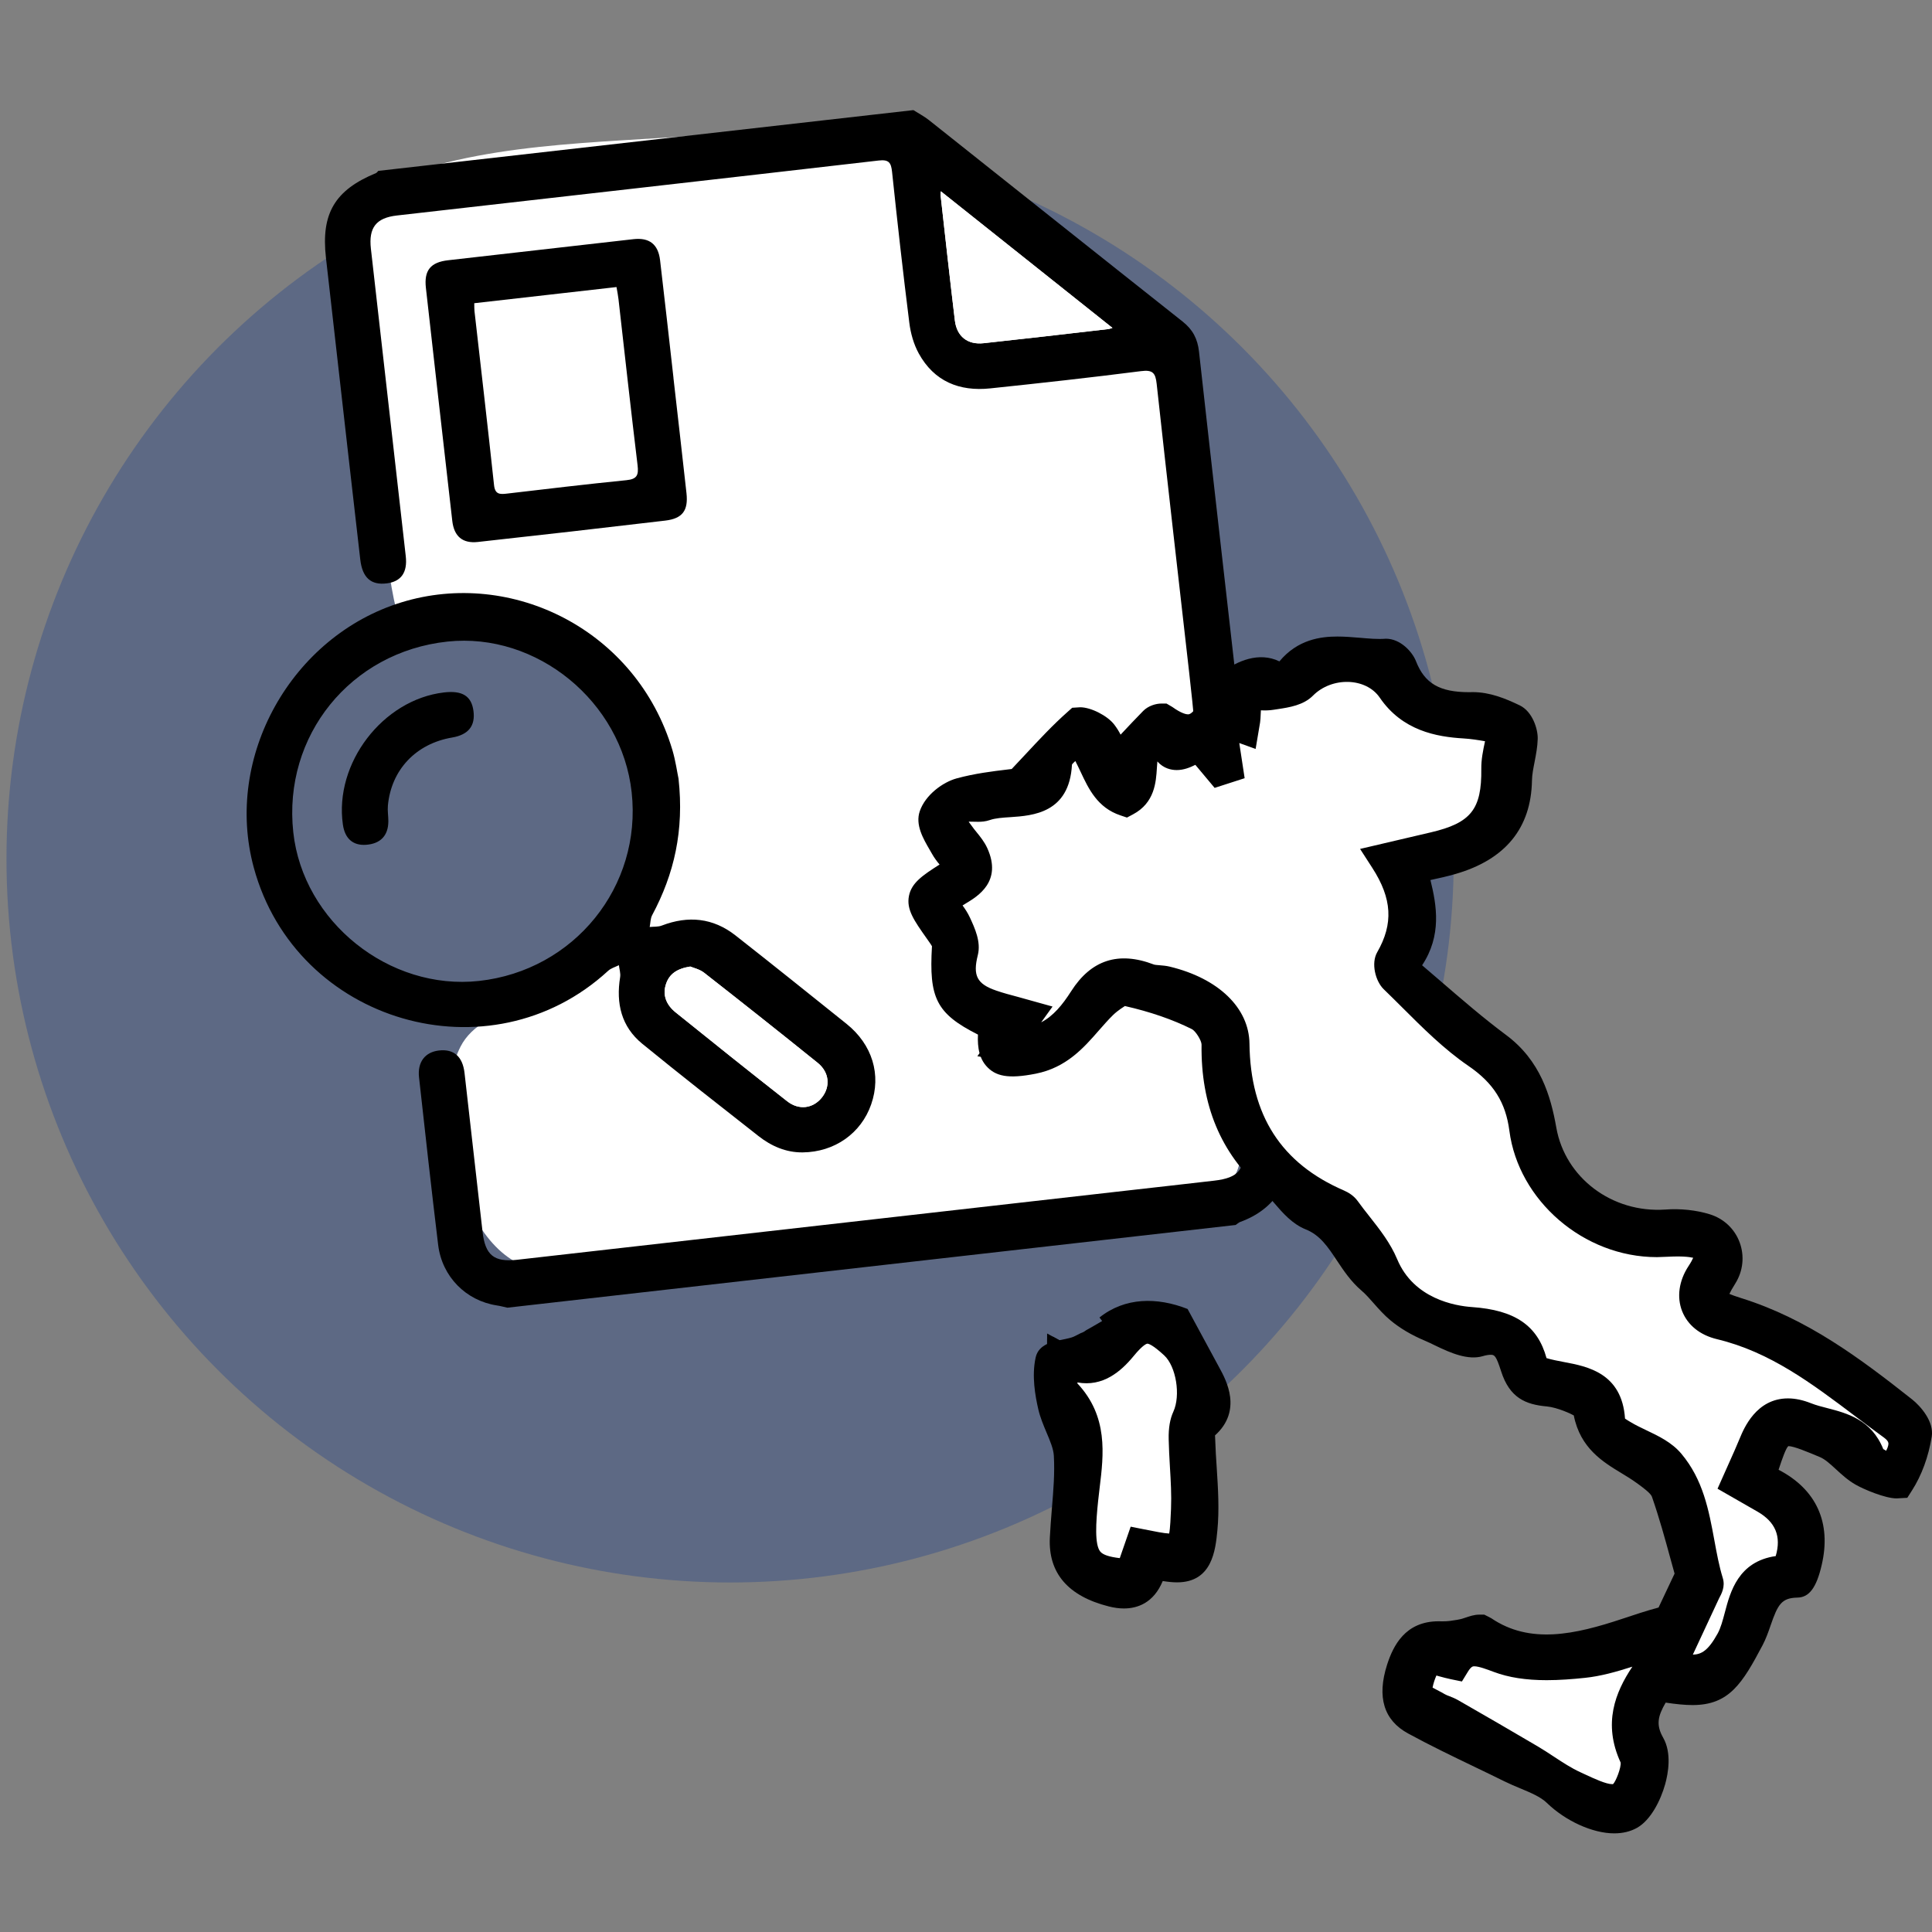
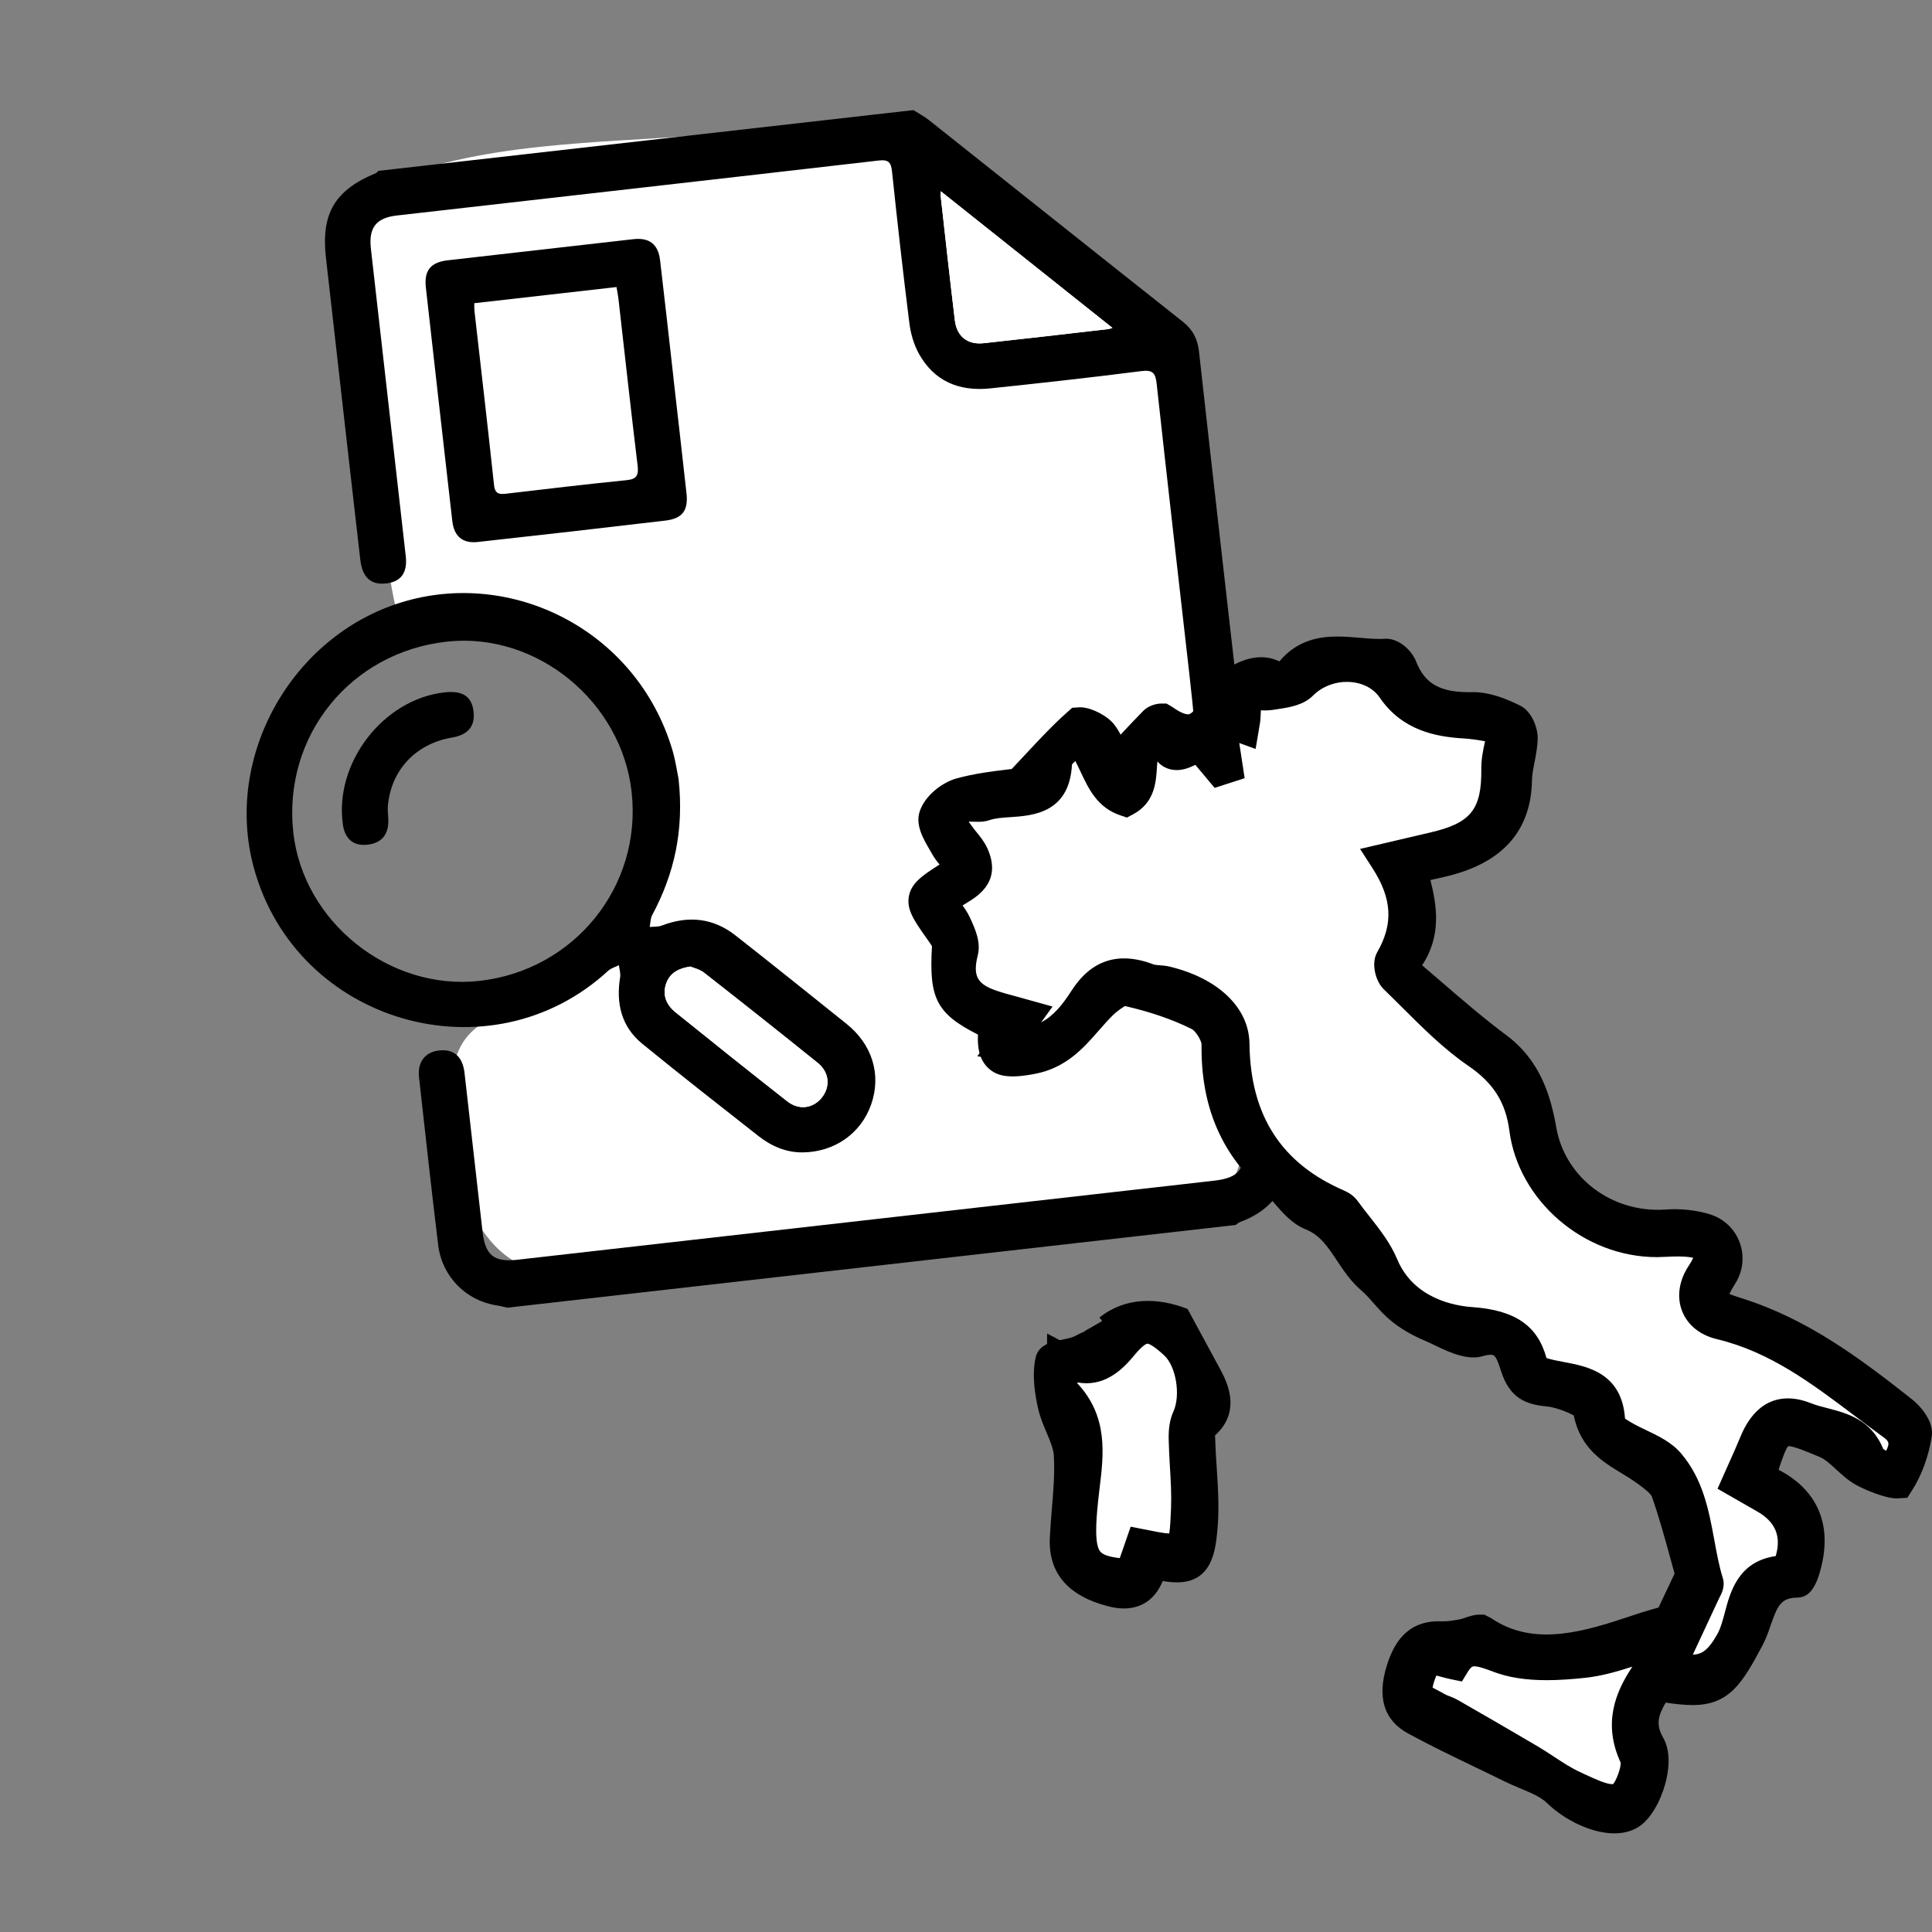
<svg xmlns="http://www.w3.org/2000/svg" version="1.1" id="Camada_1" x="0px" y="0px" width="550px" height="550px" viewBox="0 0 550 550" xml:space="preserve">
  <rect x="0" y="0" width="550" height="550" fill="#808080" stroke="none" />
-   <circle opacity="0.5" fill="#3B5389" cx="207.844" cy="244.5" r="206" />
  <g>
    <g>
      <g>
        <g>
          <path fill="#FFFFFF" d="M355.794,254.439c-58.007,6.588-83.774-39.833-25.771-46.422c4.631-0.526,8.926-0.376,12.929,0.24 c0.648-0.387,1.23-0.835,1.909-1.197c-0.028-0.248-0.037-0.493-0.059-0.75c-1.897-20.469-5.983-40.305-9.069-60.506 c-2.498-16.333,0.513-35.59-9.682-49.823c-8.978-12.558-22.638-28.576-34.652-38.716 c-18.803-15.853-44.183-23.902-78.684-19.983c-30.435,3.457-64.595,1.997-93.982,11.35 c-28.517,9.065-10.015,46.154-9.678,69.813c0.247,18.238-0.569,37.539,3.835,55.525c38.886-2.397,71.879,3.285,74.835,48.242 c1.212,18.376-4.191,38.152-17.082,51.715c-11.677,12.305-33.134,11.539-39.532,24.01c-9.696,18.877,1.049,66.871,27.873,63.718 c59.131-6.977,118.28-14.059,177.559-19.909c15.735-1.538,18.227-8.182,16.309-24.201c-0.621-5.151-0.992-10.321-1.476-15.48 c-1.113-1.83-2.033-3.8-2.897-5.772C345.896,297.028,358.725,254.106,355.794,254.439z" />
        </g>
      </g>
      <g>
        <g>
          <path d="M351.035,301.534c0.928,8.167,1.855,16.335,2.783,24.504c0.779,6.858-1.188,9.263-8.124,10.067 c-8.113,0.949-16.214,1.842-24.333,2.764c-58.037,6.592-116.079,13.185-174.118,19.759c-6.622,0.752-9.115-1.306-9.873-7.98 c-1.728-15.062-3.414-30.118-5.125-45.18c-0.533-4.692-3.041-6.896-7.275-6.415c-3.96,0.45-6.164,3.288-5.681,7.644 c1.763,15.912,3.52,31.825,5.448,47.717c1.116,9.056,7.921,15.861,16.696,17.216c1.015,0.149,2.013,0.427,3.018,0.642 l207.317-23.547c0.431-0.289,0.814-0.68,1.283-0.856c9.887-3.588,15.021-11.636,13.86-21.921 c-0.353-3.179-0.723-6.36-1.084-9.54C359.593,312.783,354.632,307.593,351.035,301.534z" />
        </g>
        <g>
          <path d="M353.898,203.615l-6.708,2.336c1.846-0.807,3.804-1.521,5.863-2.098c-3.928-34.581-7.88-69.155-11.722-103.756 c-0.405-3.645-1.771-6.256-4.647-8.544c-24.1-19.06-48.109-38.227-72.185-57.326c-1.379-1.099-2.975-1.929-4.471-2.881 L107.695,48.647c-0.225,0.221-0.414,0.518-0.675,0.638c-11.687,4.815-15.649,11.49-14.237,24.026 c1.082,9.583,2.171,19.175,3.259,28.758c2.166,19.066,4.314,38.128,6.516,57.192c0.591,5.2,3.06,7.383,7.553,6.81 c4.084-0.515,5.927-3.102,5.402-7.719c-3.297-29.182-6.628-58.358-9.925-87.536c-0.684-6.018,1.479-8.797,7.413-9.471 c45.715-5.203,91.436-10.368,137.129-15.648c2.933-0.34,3.549,0.612,3.825,3.259c1.512,14.327,3.112,28.656,4.913,42.963 c0.374,2.982,1.245,6.085,2.681,8.697c4.372,7.955,11.562,10.875,20.327,9.952c14.33-1.502,28.667-3.085,42.96-4.914 c3.314-0.428,4.107,0.504,4.442,3.606c2.995,27.399,6.141,54.781,9.251,82.167c0.622,5.481,1.222,10.938,1.627,16.433 c0.899,0.078,1.754,0.238,2.621,0.361c2.913-0.908,6.571-1.883,10.65-2.936C353.587,204.729,353.742,204.172,353.898,203.615z M315.351,93.7c-11.786,1.365-23.552,2.735-35.346,4.005c-4.563,0.493-7.629-1.929-8.173-6.475 c-1.417-11.768-2.712-23.552-4.031-35.348c-0.066-0.58,0.025-1.177,0.033-1.429c16.281,12.964,32.576,25.935,48.862,38.899 C316.49,93.401,315.93,93.635,315.351,93.7z" />
        </g>
      </g>
      <g>
        <g>
          <path d="M193.164,221.683c1.622,14.762-1.24,27.133-7.502,38.831c-0.521,0.968-0.482,2.251-0.709,3.382 c1.161-0.123,2.42,0,3.467-0.413c7.527-2.883,14.582-2.188,20.958,2.815c10.588,8.309,21.081,16.732,31.584,25.15 c7.378,5.905,9.994,14.512,7.039,22.962c-2.873,8.234-10.41,13.565-19.5,13.655c-4.737,0.048-8.902-1.774-12.573-4.649 c-11.089-8.703-22.188-17.38-33.114-26.299c-5.942-4.868-7.479-11.491-6.277-18.93c0.181-1.09-0.214-2.271-0.351-3.414 c-1.035,0.526-2.261,0.852-3.087,1.622c-33.592,30.905-88.808,14.849-100.843-29.372c-8.589-31.594,10.747-65.886,41.971-75.529 c31.561-9.741,67.025,7.938,77.19,42.022C192.343,216.651,192.787,219.928,193.164,221.683z M179.82,225.537 c-2.833-25.834-27.021-45.604-52.441-42.892c-27.574,2.944-46.872,26.806-43.889,54.271 c2.772,25.494,27.316,45.142,52.889,42.337C163.458,276.274,182.774,252.399,179.82,225.537z M196.506,275.154 c-3.854,0.608-5.929,2.151-6.869,4.853c-1.161,3.311,0.114,6.108,2.684,8.185c10.537,8.499,21.113,16.95,31.771,25.313 c3.36,2.643,7.384,2.061,9.868-1.05c2.486-3.12,2.156-7.186-1.165-9.867c-10.705-8.632-21.487-17.175-32.323-25.649 C199.162,275.902,197.336,275.515,196.506,275.154z" />
        </g>
      </g>
      <g>
        <g>
          <path d="M191.711,107.549c1.243,10.942,2.505,21.883,3.715,32.85c0.541,4.938-1.129,7.217-6.016,7.801 c-17.787,2.108-35.578,4.128-53.373,6.088c-4.384,0.48-6.775-1.614-7.282-5.996c-2.522-22.105-5.033-44.214-7.509-66.326 c-0.566-4.989,1.309-7.31,6.332-7.88c17.573-2.021,35.148-4.018,52.732-5.999c4.532-0.515,7.059,1.431,7.599,5.979 c1.323,11.147,2.547,22.315,3.815,33.481L191.711,107.549z M175.505,81.719c-7.017,0.797-13.631,1.548-20.265,2.302 c-6.693,0.76-13.395,1.521-20.225,2.297c0.024,0.984-0.012,1.611,0.056,2.21c1.876,16.522,3.801,33.018,5.569,49.542 c0.278,2.647,1.588,2.694,3.607,2.457c11.362-1.336,22.711-2.687,34.086-3.828c3.019-0.299,3.505-1.457,3.173-4.239 c-1.906-15.762-3.646-31.542-5.437-47.316C175.955,84.115,175.743,83.106,175.505,81.719z" />
        </g>
      </g>
      <g>
        <g>
          <path fill="#FFFFFF" d="M267.833,54.454c16.281,12.964,32.576,25.935,48.862,38.899c-0.206,0.048-0.767,0.282-1.346,0.348 c-11.786,1.365-23.552,2.735-35.346,4.005c-4.563,0.493-7.628-1.929-8.173-6.475c-1.417-11.768-2.712-23.552-4.032-35.348 C267.735,55.302,267.826,54.705,267.833,54.454z" />
        </g>
      </g>
      <g>
        <g>
          <path fill="#FFFFFF" d="M196.506,275.154c0.831,0.36,2.656,0.747,3.966,1.784c10.837,8.474,21.62,17.018,32.323,25.649 c3.321,2.683,3.651,6.747,1.165,9.867c-2.483,3.112-6.508,3.692-9.867,1.05c-10.658-8.363-21.233-16.813-31.771-25.313 c-2.569-2.076-3.846-4.874-2.684-8.185C190.578,277.306,192.652,275.762,196.506,275.154z" />
        </g>
      </g>
      <g>
        <g>
          <path d="M126.357,197.128c5.23-0.62,7.852,0.995,8.423,5.228c0.584,4.285-1.434,6.816-6.059,7.6 c-10.302,1.739-17.354,9.178-18.297,19.382c-0.135,1.455,0.131,2.947,0.131,4.433c-0.003,4.111-2.239,6.445-6.39,6.729 c-3.688,0.242-5.981-1.768-6.551-5.758C95.11,217.296,108.95,199.195,126.357,197.128z" />
        </g>
      </g>
    </g>
  </g>
  <g>
    <path d="M500.773,420.9c11.262,4.28,16.125,12.004,13.417,23.62c-0.483,2.087-1.66,5.736-2.58,5.754 c-10.741,0.188-10.554,9.75-13.842,15.965c-7.887,14.931-9.796,16.168-25.849,13.515c-3.41,5.322-6.313,10.247-2.386,17.178 c2.918,5.154-1.426,17.05-5.743,19.473c-5.129,2.892-14.624-0.918-20.297-6.418c-3.414-3.297-8.682-4.683-13.138-6.895 c-9.122-4.507-18.403-8.716-27.323-13.568c-5.791-3.146-5.692-8.468-3.847-14.241c1.822-5.656,4.562-9.546,11.209-9.192 c1.947,0.104,3.935-0.301,5.88-0.619c1.952-0.311,4.568-1.837,5.691-1.08c17.76,12.103,34.352,2.21,51.226-2.351 c0.831-0.23,1.688-0.281,2.042-0.346c1.989-4.207,3.846-8.13,6.294-13.304c-1.972-6.913-4.085-15.504-6.993-23.813 c-0.857-2.467-3.729-4.438-6.046-6.135c-6.204-4.545-14.123-6.736-16.017-16.372c-0.563-2.846-7.495-5.814-11.723-6.196 c-5.216-0.468-7.502-1.908-9.085-6.849c-1.479-4.617-2.99-9.592-10.837-7.303c-3.783,1.114-9.07-2.396-13.492-4.252 c-3.072-1.29-6.098-2.998-8.653-5.116c-3.004-2.493-5.239-5.915-8.22-8.452c-6.313-5.392-8.186-14.585-17.05-18.121 c-4.386-1.75-7.296-6.983-11.095-10.395c-11.324-10.166-15.938-22.878-15.734-37.941c0.035-2.907-2.645-7.212-5.251-8.521 c-6.304-3.146-13.199-5.373-20.095-6.947c-2.155-0.485-5.557,1.82-7.521,3.731c-6.02,5.887-10.146,13.611-19.734,15.503 c-9.496,1.876-12.076,0.212-10.76-9.386c-12.977-6.083-14.207-8.274-13.392-22.181c0.094-1.635-1.205-3.544-2.263-5.031 c-6.312-8.935-6.296-9.191,2.898-15.025c0.956-0.609,1.821-1.344,3.746-2.757c-1.774-2.104-3.726-3.811-4.921-5.95 c-1.512-2.695-3.935-6.25-3.172-8.477c0.938-2.741,4.446-5.639,7.387-6.444c6.455-1.758,13.25-2.255,16.707-2.774 c6.508-6.869,11.314-12.367,16.744-17.175c0.793-0.707,5.296,1.228,6.665,3.023c2.112,2.747,3.006,6.443,3.835,8.396 c4.191-4.464,7.65-8.239,11.229-11.881c0.512-0.53,1.954-0.955,2.395-0.635c12.791,9.228,13.746-5.649,19.545-9.937 c5.125-3.785,9.369-5.27,14.798-0.417c7.185-13.214,19.183-7.45,29.435-8.229c1.274-0.097,3.429,1.998,4.021,3.535 c3.731,9.527,11.044,11.897,20.467,11.686c3.782-0.079,7.804,1.636,11.332,3.325c1.43,0.688,2.605,3.535,2.553,5.355 c-0.114,3.96-1.563,7.895-1.635,11.854c-0.193,11.379-6.038,18.75-18.474,22.354c-3.553,1.034-7.213,1.697-11.448,2.669 c2.299,9.229,5.735,18.76-3.067,28.322c9.37,7.868,18.053,15.832,27.455,22.843c8.134,6.045,10.908,14.284,12.535,23.521 c2.97,16.786,18.484,28.305,35.801,27.04c3.642-0.265,7.54,0.089,11.005,1.167c5.668,1.75,7.75,8.186,4.783,12.941 c-4.445,7.108-3.677,8.469,4.257,10.942c17.876,5.587,32.646,16.61,47.083,28.041c1.892,1.501,4.235,4.444,3.926,6.329 c-0.761,4.747-2.404,9.6-4.961,13.604c-0.519,0.813-6.918-1.388-10.051-3.173c-3.807-2.2-6.622-6.399-10.571-8.052 C505.945,404.794,505.759,405.094,500.773,420.9z M267.813,257.139c1.347,1.855,3.148,3.71,4.171,5.93 c1.117,2.405,2.565,5.419,1.99,7.699c-1.99,7.866,0.203,12.767,8.161,15.505c3.101,1.079,6.312,1.813,10.051,2.866 c-1.957,2.721-3.509,4.878-5.684,7.894c11.457,1.229,17.517-5.013,22.257-12.438c4.684-7.345,10.445-8.714,18.085-5.799 c1.574,0.593,3.421,0.381,5.092,0.778c11.794,2.838,19.146,9.459,19.236,17.608c0.254,21.542,9.519,37.18,29.628,45.879 c0.761,0.326,1.575,0.847,2.035,1.502c3.693,5.155,8.345,9.937,10.729,15.646c4.828,11.526,16.025,15.753,25.176,16.39 c11.138,0.777,16.001,4.383,17.645,13.409c8.789,3.983,21.535,0.547,21.764,15.354c0.017,1.149,2.236,2.476,3.66,3.333 c4.474,2.723,10.198,4.304,13.365,8.063c8.051,9.556,7.435,22.46,10.945,33.812c0.265,0.85-0.676,2.105-1.145,3.121 c-3.187,6.896-6.391,13.779-9.662,20.817c9.372,2.811,13.561,0.036,17.609-7.248c4.013-7.224,2.016-19.378,15.063-19.96 c0.654-0.026,1.504-1.601,1.837-2.6c2.529-7.549-0.059-14.091-7.104-18.21c-2.679-1.564-5.375-3.085-7.984-4.577 c1.744-3.944,3.324-7.303,4.729-10.725c2.708-6.585,6.64-10.588,14.41-7.512c6.525,2.588,14.646,2.093,18.049,10.545 c0.848,2.112,4.147,3.243,6.295,4.809c4.243-4.968,5.764-9.813,0.778-13.438c-15.417-11.183-29.814-24.131-49.166-28.764 c-7.134-1.716-9.229-8.002-5.382-13.879c4.304-6.576,2.88-9.361-5.101-9.759c-2.572-0.123-5.164,0.105-7.746,0.159 c-17.977,0.3-35.128-14.303-37.427-32.036c-1.219-9.342-5.442-16.035-13.567-21.594c-8.674-5.94-15.903-13.994-23.54-21.366 c-1.06-1.024-1.734-3.882-1.08-5.021c5.331-9.28,5.164-18.368-1.521-28.719c5.358-1.257,9.625-2.263,13.897-3.263 c13.539-3.164,18.015-9,17.854-22.522c-0.044-3.43,1.095-6.877,1.909-11.483c-3.625-0.557-7.391-1.423-11.211-1.65 c-8.147-0.479-15.424-2.37-20.383-9.638c-5.85-8.572-18.473-8.796-25.967-1.221c-1.91,1.937-5.697,2.255-8.717,2.742 c-2.336,0.379-4.828-0.143-7.25-0.248c-0.085,2.334-0.157,4.686-0.281,7.018c-0.056,0.763-0.251,1.521-0.453,2.75 c-2.039-0.733-3.754-1.361-6.673-2.423c0.759,5.021,1.413,9.38,2.068,13.729c-0.655,0.213-1.326,0.425-1.981,0.637 c-1.908-2.272-3.802-4.542-5.906-7.053c-4.127,2.227-8.873,5.833-10.166-2.635c-11.03,1.864-2.277,13.965-10.801,18.475 c-7.664-2.546-7.918-11.723-13.4-17.973c-2.032,2.157-6.061,4.421-6.223,6.921c-0.867,14.497-12.834,9.743-20.427,12.385 c-1.81,0.626-4.145-0.194-5.951,0.46c-1.615,0.592-3.605,2.096-3.993,3.581c-0.303,1.183,1.464,2.986,2.45,4.42 c1.313,1.942,3.143,3.642,4.092,5.735C280.878,252.045,271.35,252.196,267.813,257.139z M413.97,473.619 c-3.041-0.628-7.169-2.172-7.622-1.448c-1.822,2.917-3.184,6.541-3.234,9.917c-0.016,1.352,3.768,2.828,5.905,4.118 c1.185,0.708,2.617,1.025,3.835,1.726c7.542,4.333,15.072,8.681,22.559,13.107c4.243,2.494,8.185,5.571,12.614,7.604 c4.165,1.892,9.756,4.862,12.934,3.43c2.918-1.326,5.931-9.033,4.597-11.961c-4.588-10.021-1.218-17.545,4.411-25.28 c1.512-2.076,2.398-4.604,4.128-8.053c-8.921,2.546-16.019,5.605-23.353,6.364c-7.903,0.831-16.691,1.292-23.853-1.396 C420.836,469.465,417.213,468.332,413.97,473.619z" />
    <path d="M459.525,521.919c-6.097,0-13.813-3.482-19.179-8.681c-1.771-1.715-4.581-2.882-7.566-4.129 c-1.506-0.627-3.009-1.262-4.431-1.961c-2.838-1.405-5.699-2.777-8.558-4.156c-6.364-3.059-12.726-6.125-18.927-9.504 c-6.931-3.764-8.942-10.357-5.99-19.586c1.715-5.303,5.09-12.359,14.691-12.359l1.067,0.021c1.584,0.015,2.874-0.215,4.092-0.418 c1.29-0.22,1.815-0.414,2.326-0.591c1.228-0.425,2.625-0.902,4.092-0.902h1.398l1.968,1.007 c11.022,7.505,23.832,4.677,37.392,0.159c3.371-1.122,6.729-2.245,10.115-3.155c0.044-0.01,0.088-0.025,0.132-0.025l4.567-9.669 l-1.155-4.174c-1.503-5.517-3.211-11.756-5.303-17.732c-0.337-0.972-2.62-2.633-3.978-3.634c-1.807-1.316-3.246-2.185-4.668-3.041 c-5.235-3.164-11.75-7.097-13.588-16.441c-0.52-0.346-4.66-2.289-7.68-2.564c-6.046-0.538-10.575-2.439-12.997-9.97 c-1.449-4.563-1.924-4.737-2.968-4.737c-0.619,0-1.391,0.131-2.283,0.396c-4.151,1.219-9.085-0.875-13.444-2.997 c-1.052-0.513-2.084-1.017-3.076-1.433c-3.763-1.582-7.063-3.535-9.785-5.809c-1.715-1.423-3.215-3.102-4.704-4.79 c-1.14-1.291-2.263-2.6-3.569-3.704c-2.953-2.536-4.969-5.56-6.914-8.478c-2.572-3.888-4.807-7.249-8.873-8.874 c-3.853-1.54-6.613-4.74-9.035-7.566c-1.099-1.283-2.194-2.583-3.406-3.661c-11.823-10.624-17.457-24.157-17.234-41.387 c0.007-1.147-1.686-3.863-2.751-4.403c-5.478-2.739-11.896-4.95-19.072-6.576c-0.143,0.123-1.895,1.132-3.362,2.555 c-1.414,1.38-2.705,2.874-4.014,4.358c-4.347,4.984-9.289,10.624-18.006,12.349c-7.832,1.546-11.499,0.77-14.135-2.254 c-0.68-0.786-1.184-1.663-1.536-2.6l-0.91-0.105l0.601-0.832c-0.469-1.68-0.557-3.509-0.469-5.34 c-11.952-6.026-13.949-10.5-13.092-25.147c-0.115-0.282-1.115-1.689-1.44-2.147c-3.669-5.19-5.879-8.317-5.109-12.199 c0.743-3.73,3.905-5.86,8.713-8.919c-0.766-0.91-1.501-1.9-2.136-3.021l-0.655-1.142c-1.858-3.182-4.172-7.144-2.847-11.014 c1.581-4.649,6.574-8.273,10.484-9.344c5.173-1.415,10.412-2.042,14.23-2.5c0.512-0.064,1.008-0.125,1.461-0.179l3.568-3.801 c4.379-4.701,8.162-8.759,12.369-12.482l1.281-1.147l2.287-0.142c3.033,0,7.744,2.387,9.689,4.934 c0.705,0.919,1.311,1.89,1.803,2.863c2.219-2.369,4.307-4.587,6.434-6.752c1.418-1.449,3.615-2.104,5.164-2.104h1.469l1.645,0.963 c2.643,1.9,4.013,2.112,4.489,2.112c1.06,0,2.19-1.608,3.616-3.997l-0.238-1.536l0.945,0.335c1.47-2.51,3.013-5.058,5.401-6.825 c4.244-3.127,10.429-5.902,16.284-3.057c5.195-6.243,11.745-7.073,16.521-7.073c2.095,0,4.25,0.178,6.392,0.354 c2.501,0.213,5.002,0.459,7.38,0.265c0.011,0,0.018,0,0.025,0c4.109,0,7.516,3.714,8.56,6.401 c2.479,6.347,6.731,8.822,15.147,8.822l1-0.019c0.006,0,0.006,0,0.006,0c4.899,0,9.301,1.813,13.387,3.773 c3.632,1.76,5.197,6.746,5.116,9.556c-0.059,2.193-0.469,4.384-0.895,6.567c-0.339,1.744-0.706,3.494-0.74,5.244 c-0.238,13.56-7.559,22.514-21.745,26.625c-2.297,0.672-4.649,1.193-7.161,1.731c1.806,7.285,3.235,15.789-2.37,24.267 c1.743,1.477,3.458,2.96,5.164,4.428c6.355,5.481,12.357,10.662,18.755,15.425c9.78,7.276,12.715,17.415,14.287,26.369 c2.521,14.267,15.856,24.346,31.017,23.318c4.286-0.327,8.833,0.16,12.671,1.345c3.978,1.237,7.068,4.137,8.494,7.973 c1.441,3.89,0.998,8.159-1.209,11.704c-0.922,1.459-1.417,2.388-1.7,2.99c0.638,0.281,1.7,0.678,3.475,1.235 c18.544,5.799,33.545,16.937,48.539,28.8c2.404,1.909,6.282,6.294,5.585,10.605c-0.918,5.71-2.863,11.016-5.621,15.319 l-1.335,2.088l-3.061,0.167c-3.214,0-9.245-2.529-11.709-3.942c-2.159-1.238-3.954-2.898-5.534-4.348 c-1.591-1.469-3.096-2.848-4.546-3.458c-3.501-1.475-7.469-3.138-9.015-3.138c-0.655,0.529-1.698,3.43-2.778,6.735 c10.741,5.569,15.101,15.063,12.27,27.138c-1.483,6.416-3.552,9.192-6.895,9.255c-4.553,0.079-5.594,1.988-7.638,7.903 c-0.679,1.972-1.377,3.925-2.29,5.647c-5.753,10.88-9.512,17.043-19.932,17.043c-2.247,0-4.739-0.267-7.656-0.697 c-2.271,3.915-2.769,6.372-0.707,9.996c2.478,4.366,1.414,10.159,0.567,13.216c-1.273,4.543-4.049,10.199-8.038,12.447 C464.159,521.39,461.976,521.919,459.525,521.919z M407.824,480.428c0.451,0.244,0.965,0.512,1.334,0.706 c0.787,0.407,1.557,0.813,2.195,1.193c0.369,0.221,0.811,0.369,1.254,0.538c0.857,0.336,1.715,0.688,2.508,1.148 c7.551,4.332,15.102,8.689,22.604,13.12c1.583,0.937,3.132,1.941,4.676,2.968c2.564,1.68,4.984,3.271,7.516,4.421l1.448,0.672 c2.478,1.149,5.855,2.722,7.62,2.722c1.009-0.725,2.601-4.809,2.363-6.185c-5.086-11.069-1.521-19.96,3.356-27.262 c-4.536,1.446-8.934,2.704-13.488,3.18c-3.537,0.373-7.24,0.663-10.908,0.663c-5.913,0-10.813-0.768-15-2.332 c-1.92-0.717-4.298-1.62-5.612-1.62c-0.381,0-0.871,0-1.857,1.62l-1.655,2.704l-3.108-0.637c-1.1-0.223-2.334-0.557-3.5-0.875 c-0.223-0.063-0.447-0.125-0.656-0.188C408.4,478.153,408.027,479.331,407.824,480.428z M462.609,403.848 c0.49,0.346,1.146,0.734,1.479,0.929c1.46,0.894,2.979,1.609,4.489,2.334c3.605,1.714,7.34,3.491,10.063,6.727 c6.22,7.398,7.831,16.149,9.396,24.618c0.697,3.792,1.354,7.374,2.405,10.785c0.759,2.44-0.382,4.525-1.064,5.781l-7.466,16.025 c2.457-0.079,4.365-1.14,7.053-5.992c0.882-1.582,1.458-3.749,2.068-6.038c1.536-5.854,3.834-14.497,14.478-16.034 c1.662-5.659-0.131-9.698-5.081-12.589l-11.483-6.585l3.299-7.398c1.087-2.422,2.095-4.667,3.031-6.946 c1.167-2.813,4.685-11.369,13.728-11.369c2.042,0,4.234,0.46,6.534,1.372c1.501,0.591,3.091,0.998,4.685,1.403 c5.576,1.449,12.515,3.251,15.902,11.651c0.07,0.036,0.417,0.23,0.832,0.477c0.644-1.255,0.664-1.944,0.628-2.19 c-0.057-0.461-0.481-0.99-1.248-1.548c-2.698-1.953-5.357-3.969-8.018-5.966c-12.58-9.495-24.469-18.458-39.547-22.064 c-4.812-1.157-8.319-3.977-9.9-7.955c-1.575-3.987-0.929-8.655,1.783-12.799c0.727-1.106,1.137-1.894,1.361-2.414 c-0.583-0.132-1.492-0.273-2.89-0.345l-1.406-0.036c-1.079,0-2.174,0.054-3.25,0.097l-2.78,0.099c-0.007,0-0.016,0-0.016,0 c-20.863,0-39.408-16.142-41.988-35.979c-1.052-8.06-4.526-13.578-11.631-18.438c-6.979-4.784-13.003-10.803-18.831-16.619 c-1.767-1.75-3.519-3.511-5.304-5.226c-2.35-2.271-3.676-7.383-1.857-10.546c4.651-8.098,4.242-15.274-1.395-23.999l-3.484-5.402 l20.152-4.719c11.404-2.67,14.488-6.551,14.357-18.07c-0.035-2.667,0.488-5.196,1.061-7.865c-1.997-0.355-4.049-0.673-6.098-0.797 c-7.728-0.459-17.434-2.192-23.867-11.613c-3.926-5.764-13.633-5.995-19.006-0.584c-1.891,1.91-4.42,2.793-6.877,3.306l-0.23,0.424 l-0.352-0.3c-0.894,0.167-1.771,0.3-2.601,0.425l-1.147,0.175c-1.188,0.194-2.426,0.222-3.627,0.16 c-0.031,0.796-0.068,1.59-0.123,2.386c-0.037,0.681-0.14,1.344-0.297,2.192l-1.08,6.417l-4.652-1.68l1.525,10.009l-8.543,2.756 l-5.49-6.558c-1.631,0.821-3.402,1.485-5.303,1.485c-1.521,0-3.72-0.425-5.507-2.449c-0.051,0.521-0.099,1.159-0.143,1.918 c-0.247,3.923-0.599,9.857-6.804,13.146l-1.715,0.907l-1.842-0.618c-6.559-2.175-9.094-7.595-11.33-12.364 c-0.516-1.071-1-2.115-1.523-3.112c-0.447,0.407-0.829,0.786-0.959,1.017c-0.721,13.833-11.219,14.531-17.494,14.957 c-2.213,0.141-4.299,0.281-5.828,0.813c-1.307,0.458-2.536,0.512-3.35,0.512l-2.615-0.044c-0.036,0.009-0.072,0.026-0.107,0.044 c0.301,0.39,0.592,0.777,0.84,1.14c0.418,0.61,0.895,1.194,1.37,1.778c1.06,1.299,2.263,2.774,3.104,4.633 c4.26,9.438-2.731,13.646-6.092,15.663c-0.326,0.194-0.655,0.396-0.972,0.6c0.753,1.019,1.482,2.14,2.079,3.414 c1.421,3.076,3.208,6.947,2.271,10.696c-1.484,5.868-0.267,8.238,5.244,10.131c1.987,0.688,4.035,1.228,6.248,1.818l9.775,2.724 l-3.234,4.489c3.422-1.784,6.019-4.914,8.547-8.873c5.633-8.823,13.375-11.456,23.506-7.595c0.283,0.115,1.024,0.169,1.617,0.213 c0.979,0.079,1.971,0.168,2.909,0.396c13.904,3.343,22.609,11.758,22.718,21.96c0.246,20.382,9.032,34.049,26.896,41.773 c1.179,0.514,2.794,1.44,3.918,3.025c1.06,1.457,2.183,2.882,3.308,4.313c2.952,3.749,6,7.619,7.926,12.227 c4.711,11.269,16.471,13.286,21.313,13.621c12.181,0.851,18.66,5.233,21.201,14.532c1.536,0.462,3.25,0.786,5.018,1.124 C451.881,388.99,461.737,390.863,462.609,403.848z" />
  </g>
  <g>
    <path d="M345.912,409.073c-0.008-0.141-0.02-0.284-0.028-0.441c7.868-7.071,3.165-15.743,1.334-19.11l-9.139-16.886 c-8.704-3.418-17.839-3.343-25.081,2.429c0.25,0.328,0.498,0.654,0.761,1c-1.56,0.919-3.07,1.803-4.579,2.636 c-0.469,0.376-0.957,0.638-1.453,0.789c-0.683,0.357-1.367,0.703-2.061,1.031c-0.662,0.318-2.088,0.609-3.235,0.848 c-0.267,0.054-0.546,0.106-0.834,0.168l-3.509-1.919v2.99c-1.557,0.742-2.837,1.883-3.27,3.872 c-1.141,5.234-0.115,10.882,0.754,14.673c0.556,2.406,1.484,4.579,2.365,6.683c1.008,2.378,1.954,4.614,2.068,6.577 c0.286,4.907-0.122,9.864-0.563,15.116c-0.224,2.749-0.441,5.498-0.576,8.239c-0.469,10.052,5.18,16.628,16.795,19.553 c1.512,0.38,2.953,0.575,4.287,0.575c3.766,0,8.427-1.479,11.057-7.807c1.609,0.249,2.889,0.374,4.076,0.374 c10.024,0,10.933-9.215,11.474-14.72c0.584-6.003,0.194-12.014-0.175-17.82C346.201,415.26,346.027,412.59,345.912,409.073z M334.025,401.886c-0.957,2.094-1.39,4.641-1.326,7.797c0.051,2.626,0.201,5.259,0.352,7.885c0.248,4.129,0.469,8.034,0.313,11.935 c-0.102,2.403-0.225,5.56-0.525,7.062c-1.477-0.061-3.977-0.565-7.098-1.184l-3.862-0.77l-3.104,8.957 c-3.013-0.355-4.762-0.948-5.524-1.831c-1.679-1.973-1.271-8.354-0.651-14.33l0.439-3.818c1.168-9.565,2.475-20.368-6.33-29.765 c0-0.078,0.011-0.176,0.02-0.273c7.197,1.325,12.356-3.095,15.93-7.435c2.862-3.492,3.869-3.597,3.978-3.597 c0.283,0,1.45,0.247,4.783,3.331C334.818,388.996,336.164,397.237,334.025,401.886z" />
  </g>
  <g>
    <path fill="#FFFFFF" d="M267.813,257.139c3.537-4.942,13.064-5.093,9.142-13.782c-0.948-2.094-2.778-3.793-4.091-5.735 c-0.986-1.434-2.752-3.237-2.45-4.42c0.388-1.485,2.378-2.989,3.993-3.581c1.806-0.654,4.141,0.167,5.951-0.46 c7.594-2.643,19.562,2.112,20.426-12.386c0.162-2.5,4.191-4.763,6.224-6.92c5.481,6.25,5.735,15.425,13.401,17.973 c8.522-4.511-0.23-16.61,10.799-18.475c1.295,8.467,6.039,4.861,10.168,2.634c2.104,2.512,3.996,4.781,5.906,7.054 c0.654-0.212,1.325-0.424,1.98-0.638c-0.655-4.348-1.311-8.707-2.068-13.728c2.918,1.061,4.635,1.688,6.674,2.423 c0.201-1.229,0.396-1.989,0.453-2.75c0.123-2.332,0.194-4.684,0.28-7.018c2.422,0.105,4.914,0.627,7.25,0.248 c3.021-0.487,6.808-0.806,8.718-2.742c7.493-7.575,20.116-7.354,25.967,1.221c4.957,7.268,12.234,9.158,20.383,9.637 c3.818,0.229,7.585,1.095,11.21,1.651c-0.814,4.606-1.953,8.055-1.909,11.483c0.159,13.523-4.314,19.358-17.855,22.522 c-4.271,1-8.537,2.006-13.896,3.262c6.686,10.352,6.852,19.439,1.521,28.72c-0.654,1.14,0.02,3.997,1.08,5.021 c7.637,7.372,14.864,15.425,23.539,21.366c8.125,5.559,12.349,12.251,13.567,21.594c2.299,17.733,19.451,32.335,37.427,32.036 c2.582-0.054,5.173-0.282,7.746-0.159c7.981,0.397,9.404,3.182,5.101,9.759c-3.848,5.877-1.751,12.163,5.382,13.878 c19.352,4.633,33.749,17.582,49.166,28.765c4.985,3.625,3.465,8.47-0.778,13.438c-2.147-1.565-5.447-2.697-6.295-4.809 c-3.402-8.452-11.523-7.957-18.049-10.545c-7.771-3.077-11.702,0.926-14.41,7.512c-1.405,3.422-2.985,6.78-4.729,10.724 c2.61,1.493,5.307,3.013,7.984,4.578c7.045,4.119,9.634,10.661,7.104,18.21c-0.334,1-1.184,2.573-1.838,2.6 c-13.048,0.583-11.05,12.737-15.063,19.96c-4.049,7.283-8.237,10.058-17.609,7.248c3.271-7.038,6.476-13.923,9.662-20.817 c0.469-1.016,1.409-2.272,1.145-3.121c-3.511-11.351-2.895-24.255-10.945-33.812c-3.167-3.759-8.891-5.341-13.365-8.063 c-1.424-0.857-3.644-2.184-3.66-3.333c-0.229-14.807-12.976-11.37-21.764-15.354c-1.645-9.026-6.507-12.633-17.646-13.409 c-9.148-0.637-20.347-4.863-25.174-16.391c-2.385-5.71-7.037-10.49-10.729-15.646c-0.46-0.655-1.274-1.176-2.035-1.502 c-20.11-8.699-29.375-24.337-29.628-45.879c-0.091-8.149-7.441-14.771-19.236-17.609c-1.671-0.396-3.518-0.185-5.092-0.777 c-7.639-2.915-13.4-1.545-18.085,5.799c-4.74,7.426-10.8,13.667-22.257,12.438c2.175-3.015,3.727-5.172,5.684-7.893 c-3.738-1.053-6.951-1.787-10.051-2.866c-7.958-2.739-10.151-7.639-8.161-15.505c0.576-2.279-0.873-5.293-1.99-7.699 C270.962,260.849,269.16,258.994,267.813,257.139z" />
    <path d="M481.617,480.109c-2.271,0-4.756-0.425-7.608-1.274l-5.007-1.502l12.43-26.634v-0.01c-1.005-3.526-1.66-7.116-2.299-10.588 c-1.413-7.658-2.739-14.87-7.415-20.439c-1.469-1.729-4.165-3.021-7.026-4.384c-1.794-0.848-3.592-1.715-5.234-2.721 c-2.334-1.415-5.78-3.493-5.831-7.125c-0.107-6.594-2.492-7.373-10.027-8.796c-2.862-0.539-6.097-1.156-9.085-2.5l-2.155-0.99 l-0.425-2.334c-1.095-6.012-3.395-8.989-13.508-9.688c-13.559-0.954-24.404-8.115-29.027-19.164 c-1.449-3.466-3.998-6.692-6.686-10.111c-1.219-1.539-2.422-3.077-3.553-4.651c-21.34-9.14-32.228-25.952-32.51-49.961 c-0.063-5.851-6.109-10.934-15.771-13.26c-0.478-0.115-0.993-0.142-1.504-0.177c-1.177-0.087-2.632-0.202-4.138-0.776 c-1.961-0.744-3.703-1.132-5.164-1.132c-1.959,0-4.592,0.583-7.494,5.137c-4.74,7.425-12.055,16.078-26.563,14.505l-7.741-0.831 l6.424-8.909c-1.385-0.381-2.721-0.777-4.028-1.239c-9.989-3.429-13.719-10.465-11.088-20.897c0.092-0.796-1.04-3.253-1.588-4.437 c-0.604-1.3-1.477-2.396-2.405-3.564c-0.505-0.627-0.991-1.245-1.439-1.862l-1.918-2.636l1.898-2.649 c1.734-2.424,4.112-3.847,6.2-5.111c3.461-2.067,3.461-2.067,2.508-4.172c-0.352-0.778-1.095-1.679-1.873-2.651 c-0.635-0.777-1.283-1.573-1.837-2.402l-0.675-0.903c-1.35-1.759-3.199-4.172-2.414-7.213c0.834-3.182,4.025-5.658,6.815-6.682 c1.354-0.487,2.628-0.549,3.465-0.549l2.629,0.045c2.605-0.912,5.408-1.106,8.113-1.283c6.852-0.46,8.84-0.865,9.219-7.072 c0.231-3.695,3.182-6.142,5.56-8.105c0.69-0.565,1.373-1.105,1.885-1.653l3.41-3.624l3.29,3.747 c2.528,2.882,4.059,6.152,5.411,9.034c1.394,2.969,2.438,5.074,3.87,6.372c0.338-0.855,0.477-2.12,0.601-4.146 c0.249-4.075,0.709-11.65,10.148-13.25l4.546-0.768l0.688,4.543c0.07,0.477,0.15,0.85,0.229,1.148 c0.654-0.316,1.484-0.786,2.068-1.113l4.511-2.441l0.452,0.55l-1.354-8.981l8.345,3.023l0.338-8.256l4.549,0.212 c0.824,0.037,1.654,0.124,2.484,0.203c1.291,0.125,2.581,0.302,3.818,0.097l1.273-0.193c1.398-0.202,4.323-0.637,4.941-1.246 c4.288-4.321,10.174-6.807,16.176-6.807c6.896,0,13.004,3.155,16.752,8.653c3.377,4.934,8.271,7.161,16.916,7.673 c2.823,0.16,5.625,0.646,8.35,1.132l7.847,1.256l-0.794,4.553c-0.285,1.599-0.604,3.059-0.904,4.429 c-0.528,2.482-0.953,4.445-0.938,6.223c0.18,15.788-5.808,23.354-21.355,26.987l-8.07,1.892c4.236,9.22,3.914,18.14-0.937,27.094 c1.724,2.191,3.474,3.941,5.224,5.691c5.799,5.781,11.282,11.244,17.557,15.541c9.194,6.293,14.124,14.162,15.494,24.75 c1.993,15.223,16.822,28.094,32.397,28.094l3.025-0.089c1.839-0.08,3.659-0.141,5.498-0.062c3.695,0.187,8.855,0.909,10.979,5.047 c2.084,4.119-0.32,8.664-2.316,11.705c-1.087,1.661-1.434,3.296-0.953,4.507c0.455,1.16,1.736,2.043,3.604,2.493 c16.909,4.048,30.108,14.01,42.874,23.638c2.615,1.979,5.241,3.952,7.884,5.87c3.616,2.615,4.667,5.69,4.923,7.813 c0.452,3.819-1.156,7.814-4.915,12.217l-2.724,3.2l-3.382-2.475c-0.552-0.407-1.186-0.762-1.831-1.116 c-2.151-1.228-4.817-2.756-5.993-5.656c-1.6-3.994-4.458-4.898-9.776-6.274c-1.953-0.512-3.91-1.026-5.749-1.758 c-1.226-0.488-2.307-0.734-3.198-0.734c-0.965,0-2.978,0-5.346,5.764c-0.966,2.334-1.999,4.633-3.113,7.105l4.454,2.563 c8.904,5.199,12.304,14.013,9.126,23.549c-0.551,1.661-2.239,5.517-5.927,5.691c-5.729,0.249-6.726,3.104-8.422,9.513 c-0.718,2.723-1.457,5.55-2.892,8.114C494.125,474.415,489.9,480.109,481.617,480.109z M462.609,403.848 c0.49,0.346,1.146,0.734,1.479,0.929c1.46,0.894,2.989,1.609,4.489,2.334c3.605,1.714,7.34,3.491,10.063,6.727 c6.22,7.398,7.831,16.149,9.396,24.618c0.697,3.792,1.354,7.374,2.405,10.785c0.759,2.44-0.382,4.525-1.064,5.781l-7.466,16.025 c2.457-0.079,4.365-1.14,7.053-5.992c0.882-1.582,1.458-3.749,2.068-6.038c1.536-5.854,3.834-14.497,14.478-16.034 c1.662-5.659-0.131-9.698-5.081-12.589l-11.483-6.585l3.299-7.398c1.087-2.422,2.095-4.667,3.031-6.946 c1.167-2.813,4.685-11.369,13.728-11.369c2.042,0,4.234,0.46,6.534,1.372c1.501,0.591,3.091,0.998,4.685,1.403 c5.576,1.449,12.515,3.251,15.902,11.651c0.07,0.044,0.417,0.23,0.832,0.477c0.644-1.255,0.664-1.944,0.628-2.19 c-0.057-0.461-0.481-0.99-1.248-1.548c-2.698-1.953-5.357-3.969-8.018-5.966c-12.58-9.495-24.469-18.458-39.547-22.064 c-4.812-1.157-8.319-3.977-9.9-7.955c-1.575-3.987-0.929-8.655,1.783-12.799c0.727-1.106,1.137-1.894,1.361-2.414 c-0.583-0.132-1.492-0.273-2.89-0.345l-1.406-0.036c-1.079,0-2.174,0.054-3.25,0.097l-2.78,0.099c-0.007,0-0.016,0-0.016,0 c-20.863,0-39.408-16.142-41.988-35.979c-1.052-8.06-4.526-13.578-11.631-18.438c-6.979-4.784-13.003-10.803-18.831-16.619 c-1.767-1.75-3.519-3.511-5.304-5.226c-2.35-2.271-3.676-7.383-1.857-10.546c4.651-8.098,4.242-15.274-1.395-23.999l-3.484-5.402 l20.152-4.719c11.404-2.67,14.488-6.551,14.357-18.07c-0.035-2.667,0.488-5.196,1.061-7.865c-1.997-0.355-4.049-0.673-6.098-0.797 c-7.728-0.459-17.434-2.192-23.867-11.613c-3.926-5.764-13.633-5.995-19.006-0.584c-2.726,2.757-6.789,3.358-10.06,3.855 l-1.147,0.175c-1.188,0.194-2.396,0.222-3.627,0.16c-0.031,0.796-0.068,1.59-0.123,2.386c-0.037,0.681-0.14,1.344-0.297,2.192 l-1.08,6.417l-4.652-1.68l1.525,10.009l-8.543,2.756l-5.49-6.558c-1.631,0.821-3.402,1.485-5.303,1.485 c-1.521,0-3.72-0.425-5.507-2.449c-0.051,0.521-0.099,1.159-0.143,1.918c-0.247,3.923-0.599,9.857-6.804,13.146l-1.715,0.908 l-1.842-0.619c-6.559-2.175-9.094-7.595-11.33-12.364c-0.516-1.071-1-2.115-1.523-3.112c-0.447,0.407-0.829,0.786-0.959,1.017 c-0.721,13.833-11.219,14.531-17.494,14.957c-2.213,0.141-4.299,0.281-5.828,0.813c-1.307,0.458-2.536,0.512-3.35,0.512 l-2.615-0.044c-0.036,0.009-0.072,0.026-0.107,0.044c0.301,0.39,0.592,0.777,0.84,1.14c0.418,0.61,0.895,1.194,1.37,1.778 c1.06,1.299,2.263,2.774,3.104,4.633c4.26,9.438-2.731,13.646-6.092,15.663c-0.326,0.194-0.655,0.396-0.972,0.6 c0.753,1.019,1.482,2.14,2.079,3.414c1.421,3.076,3.208,6.947,2.271,10.696c-1.484,5.868-0.267,8.238,5.244,10.131 c1.987,0.688,4.035,1.228,6.248,1.818l9.775,2.724l-3.234,4.49c3.422-1.785,6.019-4.915,8.547-8.874 c5.633-8.823,13.375-11.456,23.506-7.595c0.283,0.115,1.024,0.169,1.617,0.213c0.979,0.079,1.971,0.168,2.909,0.396 c13.904,3.343,22.609,11.758,22.718,21.96c0.246,20.382,9.032,34.049,26.896,41.773c1.179,0.514,2.794,1.44,3.927,3.025 c1.042,1.457,2.174,2.882,3.299,4.313c2.952,3.749,6,7.619,7.926,12.227c4.711,11.269,16.471,13.286,21.313,13.621 c12.181,0.851,18.66,5.233,21.201,14.532c1.536,0.462,3.25,0.786,5.018,1.124C451.881,388.99,461.737,390.863,462.609,403.848z" />
  </g>
  <g>
    <path fill="#FFFFFF" d="M413.97,473.619c3.243-5.287,6.866-4.153,12.92-1.874c7.161,2.688,15.949,2.228,23.853,1.396 c7.334-0.759,14.432-3.818,23.353-6.364c-1.73,3.447-2.617,5.977-4.128,8.053c-5.629,7.735-8.999,15.259-4.411,25.28 c1.334,2.929-1.678,10.635-4.597,11.961c-3.177,1.434-8.769-1.538-12.934-3.43c-4.43-2.032-8.371-5.109-12.614-7.604 c-7.486-4.427-15.017-8.774-22.559-13.107c-1.218-0.699-2.651-1.017-3.835-1.726c-2.139-1.289-5.921-2.767-5.904-4.118 c0.051-3.376,1.412-7,3.233-9.917C406.801,471.447,410.929,472.99,413.97,473.619z" />
    <path d="M458.979,516.97c-3.782,0-7.846-1.893-11.446-3.572l-1.387-0.635c-3.146-1.449-5.978-3.308-8.717-5.093 c-1.425-0.938-2.847-1.874-4.314-2.738c-7.478-4.413-14.993-8.754-22.522-13.076c-0.396-0.23-0.83-0.379-1.262-0.55 c-0.913-0.354-1.814-0.725-2.629-1.209c-0.51-0.318-1.111-0.62-1.715-0.938c-3.021-1.571-6.453-3.34-6.397-7.126 c0.071-5.303,2.485-9.951,3.905-12.25l1.326-2.138l3.113-0.195c1.344,0,2.786,0.379,5.021,0.99c0.086,0.026,0.179,0.052,0.266,0.07 c4.057-4.137,9.467-3.553,16.263-1.01c5.34,2.017,13.913,1.965,21.779,1.15c4.524-0.476,9.107-1.962,14.395-3.677 c2.587-0.85,5.303-1.724,8.2-2.545l9.937-2.829l-4.657,9.211c-0.567,1.131-1.036,2.156-1.477,3.091 c-0.913,1.982-1.771,3.856-3.033,5.589c-5.226,7.188-7.558,12.878-3.961,20.738c1.532,3.332,0.345,7.608-0.505,9.864 c-0.706,1.891-2.739,6.47-6.328,8.098C461.687,516.703,460.393,516.97,458.979,516.97z M407.824,480.428 c0.451,0.244,0.965,0.512,1.334,0.706c0.787,0.407,1.557,0.813,2.195,1.193c0.369,0.221,0.811,0.369,1.254,0.538 c0.857,0.336,1.715,0.688,2.508,1.148c7.551,4.332,15.102,8.689,22.604,13.12c1.583,0.937,3.132,1.941,4.676,2.968 c2.564,1.68,4.984,3.271,7.516,4.421l1.448,0.672c2.478,1.149,5.855,2.722,7.62,2.722c0.151,0,0.215-0.008,0.215-0.008 c0.794-0.717,2.386-4.801,2.156-6.177c-5.094-11.069-1.528-19.96,3.349-27.262c-4.536,1.446-8.934,2.704-13.488,3.18 c-3.537,0.373-7.24,0.663-10.908,0.663c-5.913,0-10.813-0.768-15-2.332c-1.92-0.717-4.298-1.62-5.612-1.62 c-0.365,0-0.871,0-1.857,1.62l-1.655,2.704l-3.108-0.637c-1.1-0.223-2.334-0.557-3.5-0.875c-0.223-0.063-0.447-0.125-0.656-0.188 C408.4,478.153,408.027,479.331,407.824,480.428z" />
  </g>
  <g>
    <path fill="#FFFFFF" d="M302.613,387.239c7.912,4.323,12.299,1.168,16.541-3.995c5.678-6.913,8.727-6.824,15.328-0.716 c4.913,4.553,6.563,14.914,3.659,21.24c-0.794,1.733-0.953,3.883-0.917,5.828c0.132,6.701,0.938,13.409,0.654,20.091 c-0.502,12.587-0.745,12.587-13.023,10.13c-0.979,2.82-1.967,5.702-2.947,8.541c-13.574-0.727-15.606-4.022-13.819-21.413 c1.104-10.659,3.854-21.55-5.302-30.664C301.527,395.035,302.613,391.447,302.613,387.239z" />
    <path d="M341.748,409.495c-0.045-2.154,0.246-3.286,0.512-3.834c3.783-8.273,1.591-20.633-4.703-26.458 c-3.215-2.979-6.768-5.735-10.924-5.735c-4.686,0-8.17,3.491-10.98,6.902c-4.279,5.206-6.311,5.386-10.871,2.899l-5.035-2.748 c-0.564,0.168-1.119,0.356-1.658,0.572v6.145c0,1.326-0.123,2.572-0.229,3.696c-0.291,3.067-0.593,6.241,1.741,8.557 c6.47,6.435,5.533,14.117,4.454,23l-0.469,3.986c-1.068,10.352-0.938,16.787,2.785,21.135c3.308,3.864,8.505,4.898,15.293,5.259 l3.394,0.188l2.791-8.045c14.179,2.591,14.152-5.251,14.554-15.151c0.174-4.33-0.07-8.645-0.317-12.816 C341.941,414.534,341.799,412.017,341.748,409.495z M334.025,401.886c-0.957,2.094-1.39,4.641-1.326,7.797 c0.051,2.626,0.201,5.259,0.352,7.885c0.248,4.129,0.469,8.034,0.313,11.935c-0.102,2.403-0.225,5.56-0.525,7.062 c-1.477-0.061-3.977-0.565-7.098-1.184l-3.862-0.77l-3.104,8.957c-3.013-0.355-4.762-0.948-5.524-1.831 c-1.679-1.973-1.271-8.354-0.651-14.33l0.439-3.818c1.168-9.565,2.475-20.368-6.33-29.765c0-0.078,0.011-0.176,0.02-0.273 c7.197,1.325,12.356-3.095,15.93-7.435c2.862-3.492,3.869-3.597,3.978-3.597c0.283,0,1.45,0.247,4.783,3.331 C334.818,388.996,336.164,397.237,334.025,401.886z" />
  </g>
</svg>